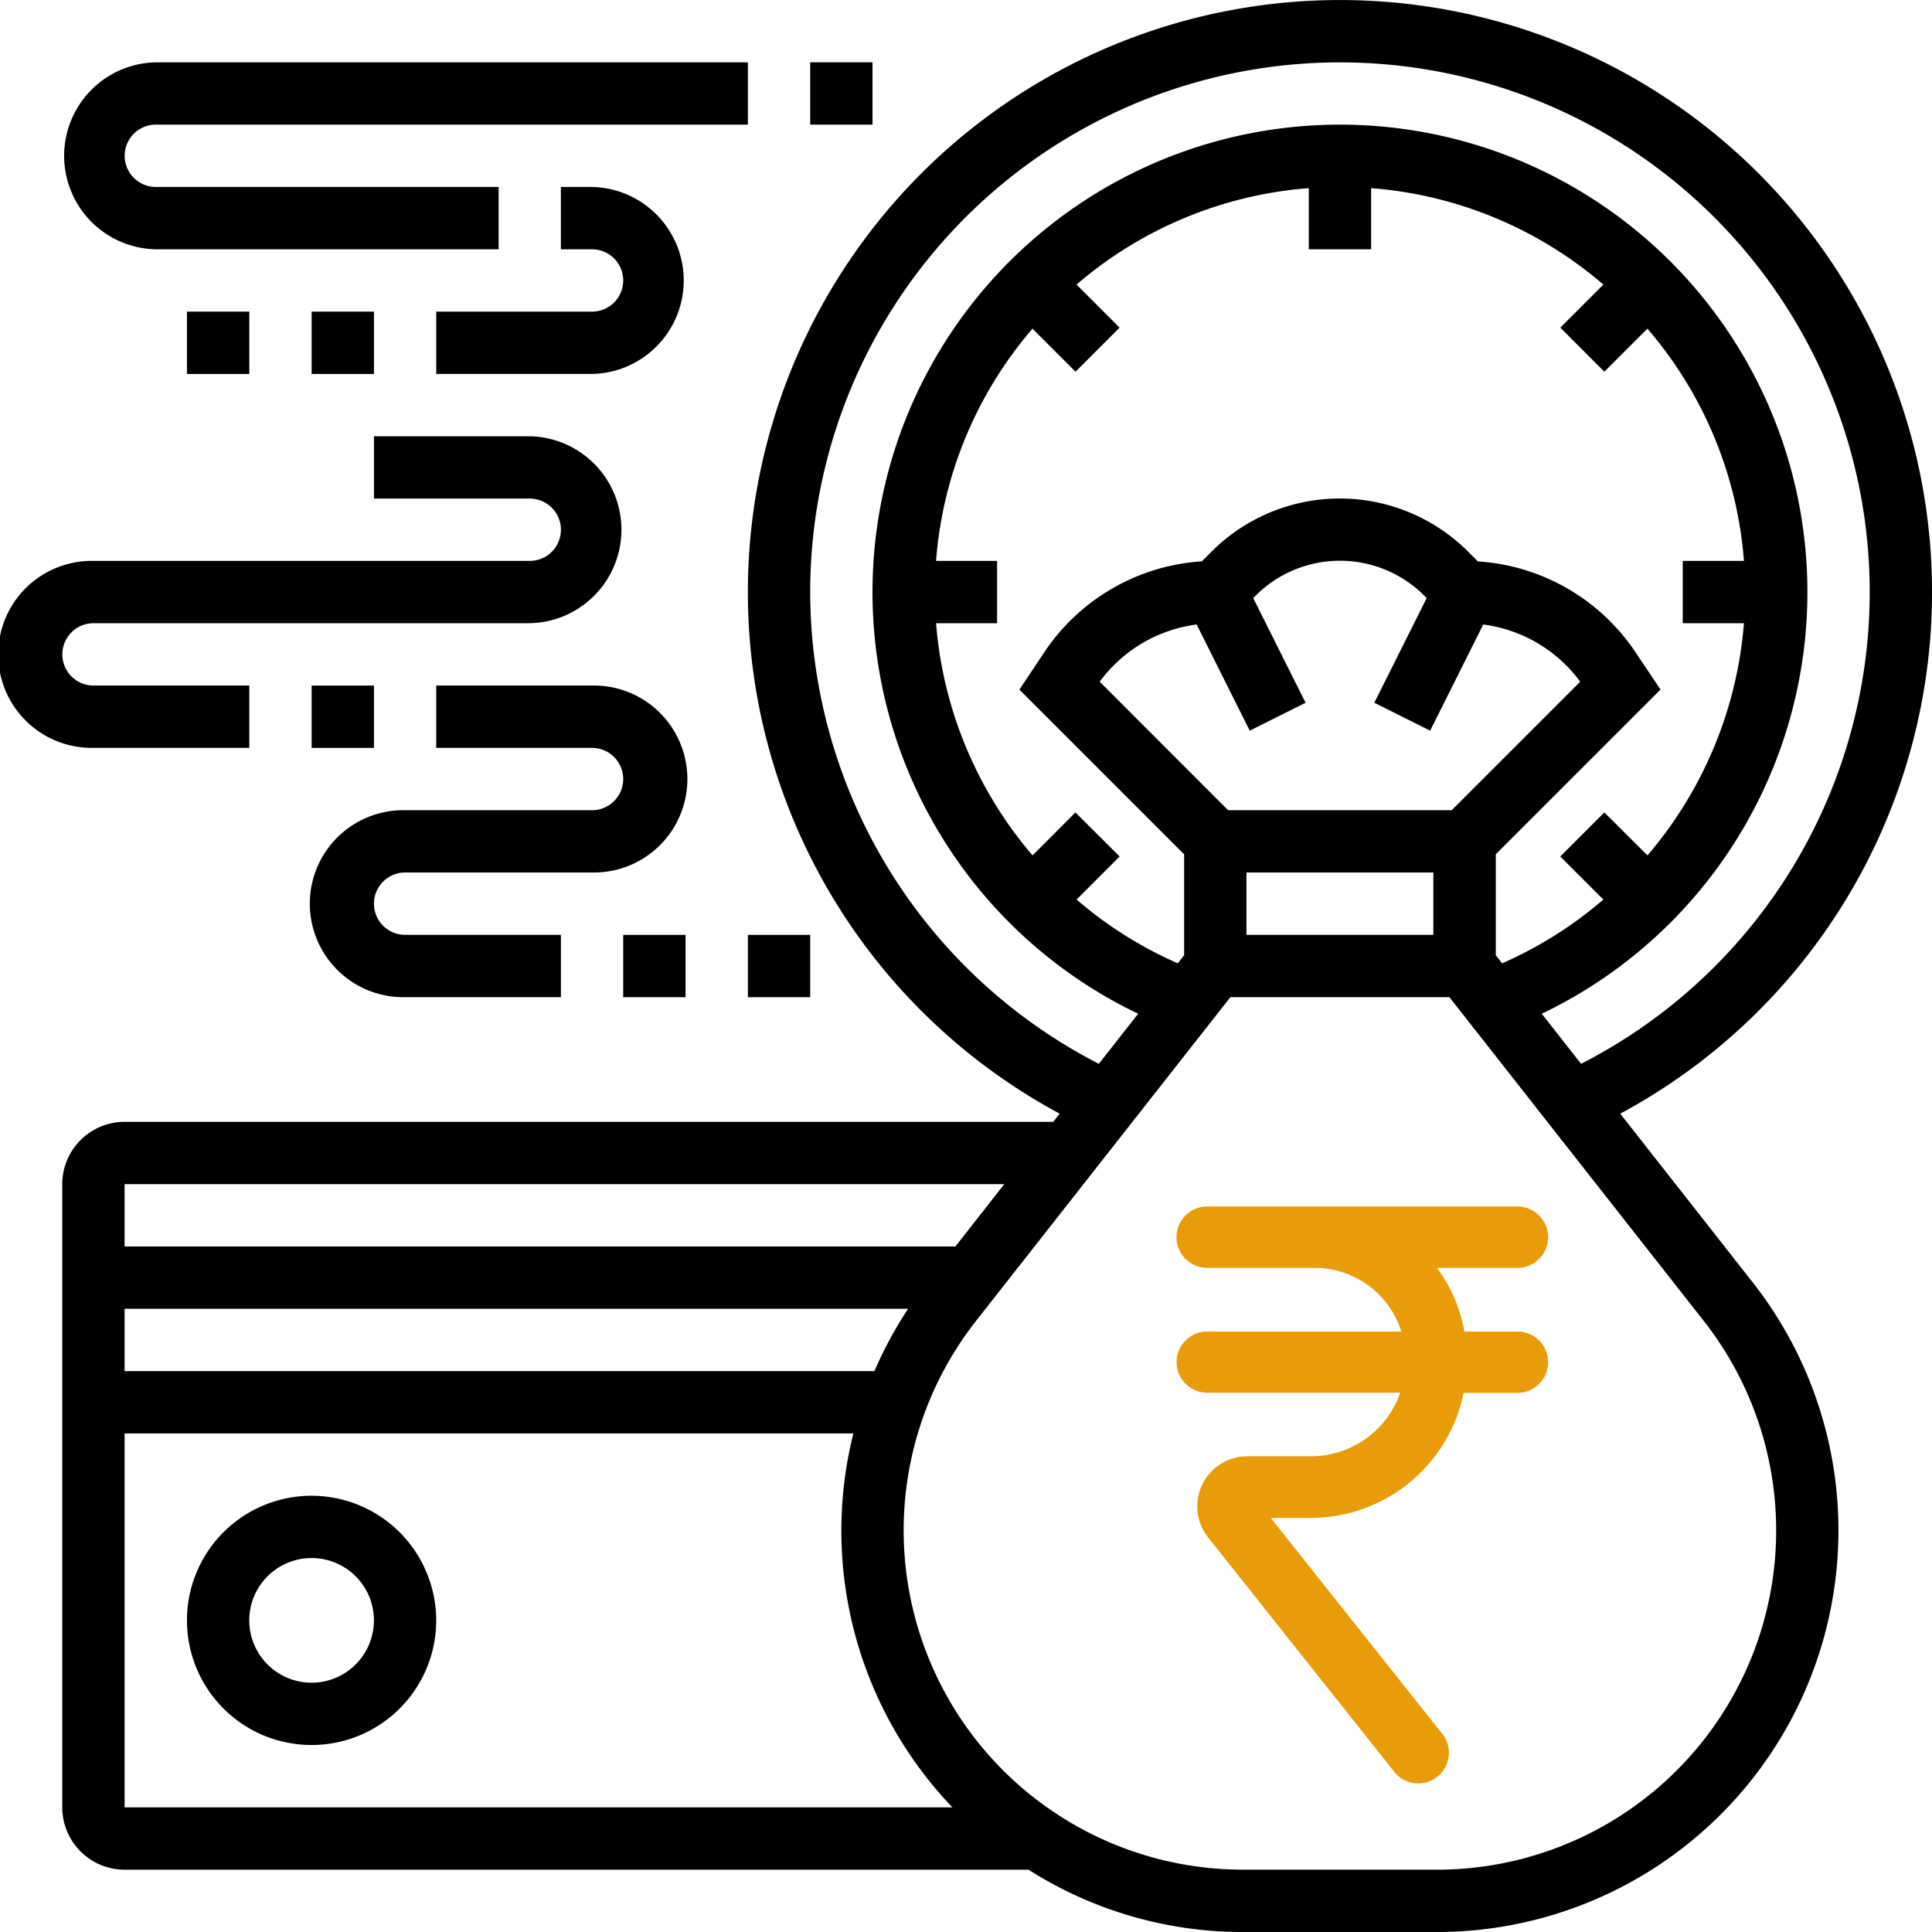
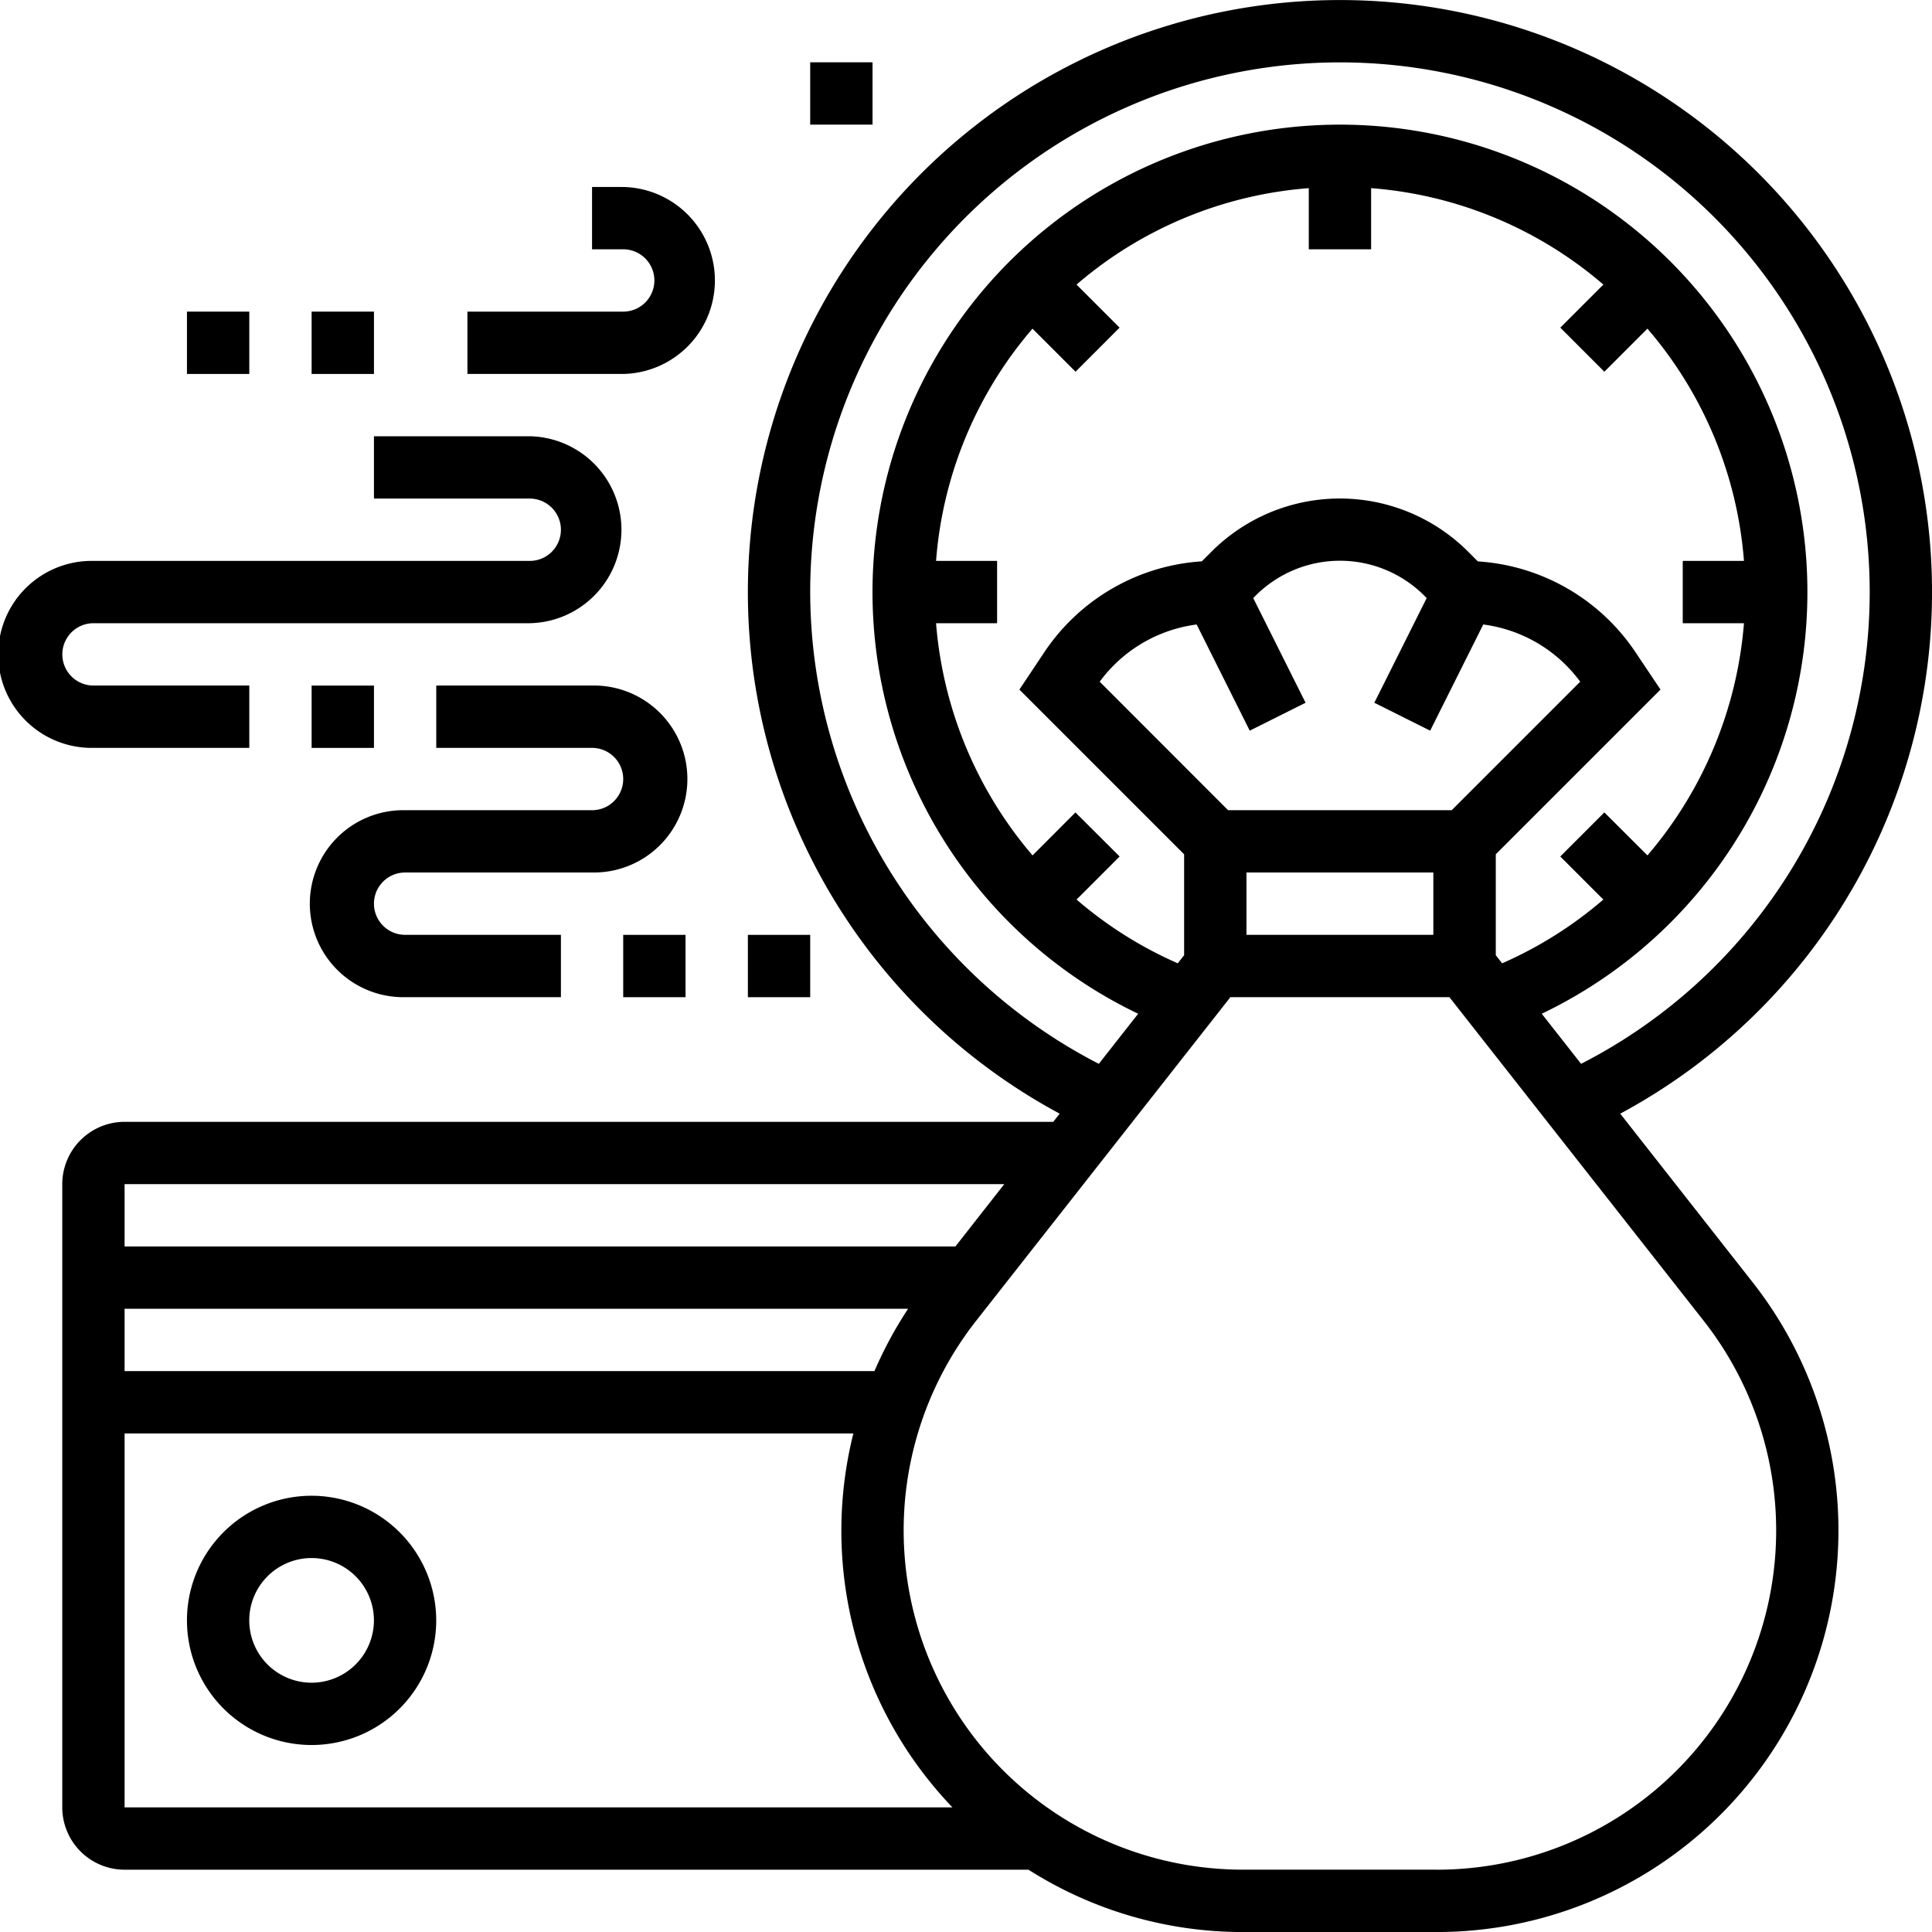
<svg xmlns="http://www.w3.org/2000/svg" width="55.358" height="55.358" viewBox="0 0 55.358 55.358">
  <g id="Group_3773" data-name="Group 3773" transform="translate(-151 -3526)">
-     <path id="Path_9552" data-name="Path 9552" d="M143.6,258.3a.879.879,0,0,0,.879.879h5.528A2.708,2.708,0,0,1,147.455,261h-1.826a1.435,1.435,0,0,0-1.124,2.328l5.368,6.758A.879.879,0,0,0,151.25,269l-4.952-6.234h1.156a4.473,4.473,0,0,0,4.371-3.582h1.541a.879.879,0,1,0,0-1.759h-1.52a4.3,4.3,0,0,0-.788-1.823h2.308a.879.879,0,1,0,0-1.759h-8.89a.879.879,0,0,0,0,1.759h3.087a2.6,2.6,0,0,1,2.476,1.823h-5.563A.879.879,0,0,0,143.6,258.3Z" transform="translate(41.113 3306.727)" fill="#e89c09" />
    <path id="Path_9563" data-name="Path 9563" d="M61.155,31.91a16.965,16.965,0,1,0-16.062,0l-.184.234H18.3a1.788,1.788,0,0,0-1.786,1.786V51.787A1.788,1.788,0,0,0,18.3,53.573H44.2a11.438,11.438,0,0,0,6.151,1.786H55.9a11.508,11.508,0,0,0,9.049-18.617ZM37.945,16.965A15.179,15.179,0,1,1,60.033,30.482l-1.127-1.435a13.394,13.394,0,1,0-11.564,0l-1.127,1.435A15.223,15.223,0,0,1,37.945,16.965Zm7.6,6.314L44.316,24.51a11.654,11.654,0,0,1-2.765-6.652H43.3V16.072H41.551a11.557,11.557,0,0,1,2.763-6.655l1.234,1.234L46.81,9.388,45.576,8.154a11.557,11.557,0,0,1,6.655-2.763V7.143h1.786V5.391a11.557,11.557,0,0,1,6.655,2.763L59.438,9.388,60.7,10.651l1.234-1.234A11.558,11.558,0,0,1,64.7,16.072H62.946v1.786H64.7a11.655,11.655,0,0,1-2.765,6.652L60.7,23.278l-1.263,1.263,1.234,1.234a11.528,11.528,0,0,1-2.9,1.827l-.182-.232V24.478l4.72-4.72L61.6,18.7a5.884,5.884,0,0,0-4.525-2.614L56.8,15.81a5.2,5.2,0,0,0-7.36,0l-.274.274A5.884,5.884,0,0,0,44.645,18.7l-.706,1.059,4.72,4.72V27.37l-.182.232a11.532,11.532,0,0,1-2.9-1.827l1.234-1.234Zm4.375-.063L46.24,19.533a4.1,4.1,0,0,1,2.778-1.639l1.521,3.042,1.6-.8-1.5-3,.068-.068a3.418,3.418,0,0,1,4.834,0l.068.068-1.5,3,1.6.8,1.521-3.042a4.1,4.1,0,0,1,2.778,1.639l-3.682,3.682h-6.4ZM50.445,25H55.8v1.786H50.445Zm-6.939,8.929-1.4,1.786H18.3V33.929Zm-3.72,5.357H18.3V37.5H40.75A11.508,11.508,0,0,0,39.786,39.287ZM18.3,41.072H39.182A11.463,11.463,0,0,0,42.02,51.787H18.3Zm37.6,12.5H50.346A9.722,9.722,0,0,1,42.7,37.844l7.285-9.272h6.275l7.285,9.272A9.722,9.722,0,0,1,55.9,53.573Z" transform="translate(136.27 3526)" />
    <path id="Path_9565" data-name="Path 9565" d="M53.12,396.387a3.571,3.571,0,1,0,3.571,3.571A3.576,3.576,0,0,0,53.12,396.387Zm0,5.357a1.786,1.786,0,1,1,1.786-1.786A1.788,1.788,0,0,1,53.12,401.744Z" transform="translate(106.808 3172.471)" />
    <rect id="Rectangle_1046" data-name="Rectangle 1046" width="1.786" height="1.786" transform="translate(174.215 3527.785)" />
-     <path id="Path_9566" data-name="Path 9566" d="M19.195,21.873h9.822V20.087H19.195a.893.893,0,1,1,0-1.786H36.159V16.516H19.195a2.679,2.679,0,0,0,0,5.357Z" transform="translate(136.27 3511.27)" />
-     <path id="Path_9567" data-name="Path 9567" d="M120.077,49.548h-.893v1.786h.893a.893.893,0,1,1,0,1.786h-4.464v1.786h4.464a2.679,2.679,0,0,0,0-5.357Z" transform="translate(47.887 3481.809)" />
+     <path id="Path_9567" data-name="Path 9567" d="M120.077,49.548v1.786h.893a.893.893,0,1,1,0,1.786h-4.464v1.786h4.464a2.679,2.679,0,0,0,0-5.357Z" transform="translate(47.887 3481.809)" />
    <rect id="Rectangle_1047" data-name="Rectangle 1047" width="1.786" height="1.786" transform="translate(159.929 3534.929)" />
    <rect id="Rectangle_1048" data-name="Rectangle 1048" width="1.786" height="1.786" transform="translate(156.357 3534.929)" />
    <path id="Path_9568" data-name="Path 9568" d="M7.143,124.543v-1.786H2.679a.893.893,0,1,1,0-1.786h12.5a2.679,2.679,0,0,0,0-5.357H10.715V117.4h4.464a.893.893,0,1,1,0,1.786H2.679a2.679,2.679,0,1,0,0,5.357H7.143Z" transform="translate(151 3422.886)" />
    <rect id="Rectangle_1049" data-name="Rectangle 1049" width="1.786" height="1.786" transform="translate(159.929 3545.644)" />
    <path id="Path_9569" data-name="Path 9569" d="M90.617,181.677H86.152v1.786h4.464a.893.893,0,1,1,0,1.786H85.26a2.679,2.679,0,1,0,0,5.357h4.464V188.82H85.26a.893.893,0,0,1,0-1.786h5.357a2.679,2.679,0,1,0,0-5.357Z" transform="translate(77.348 3363.966)" />
    <rect id="Rectangle_1050" data-name="Rectangle 1050" width="1.786" height="1.786" transform="translate(168.857 3552.787)" />
    <rect id="Rectangle_1051" data-name="Rectangle 1051" width="1.786" height="1.786" transform="translate(172.429 3552.787)" />
  </g>
</svg>